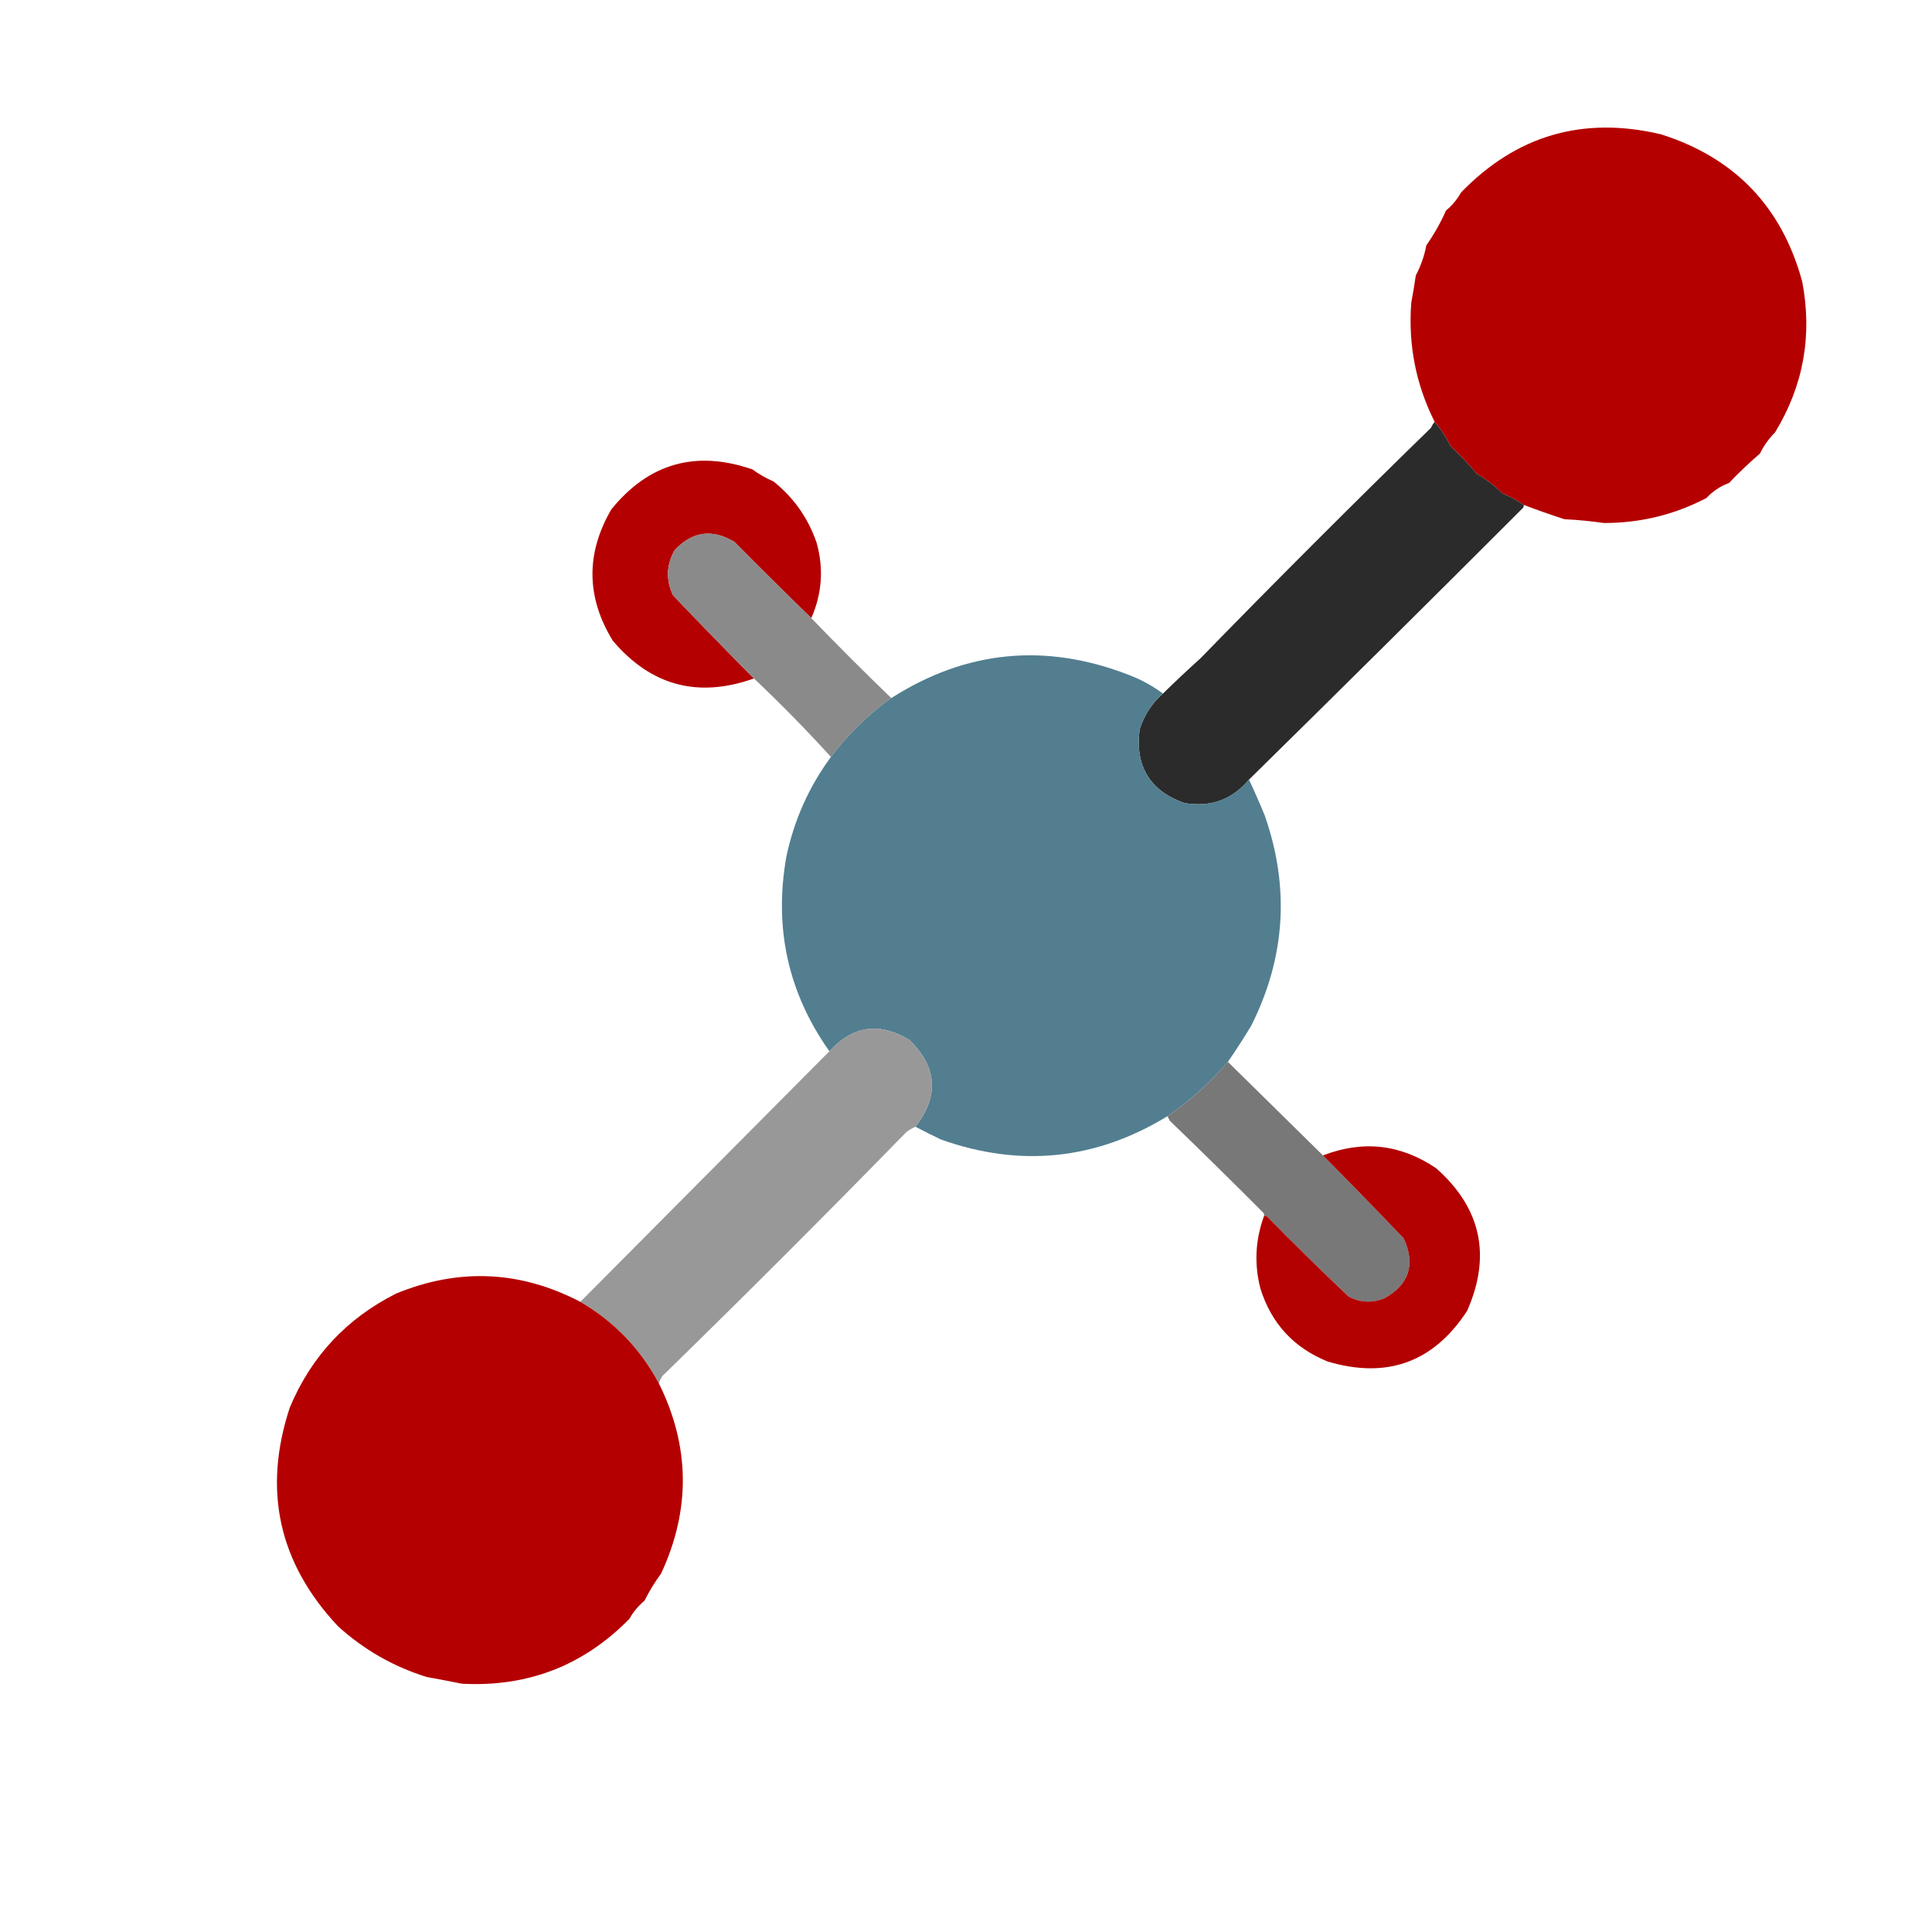
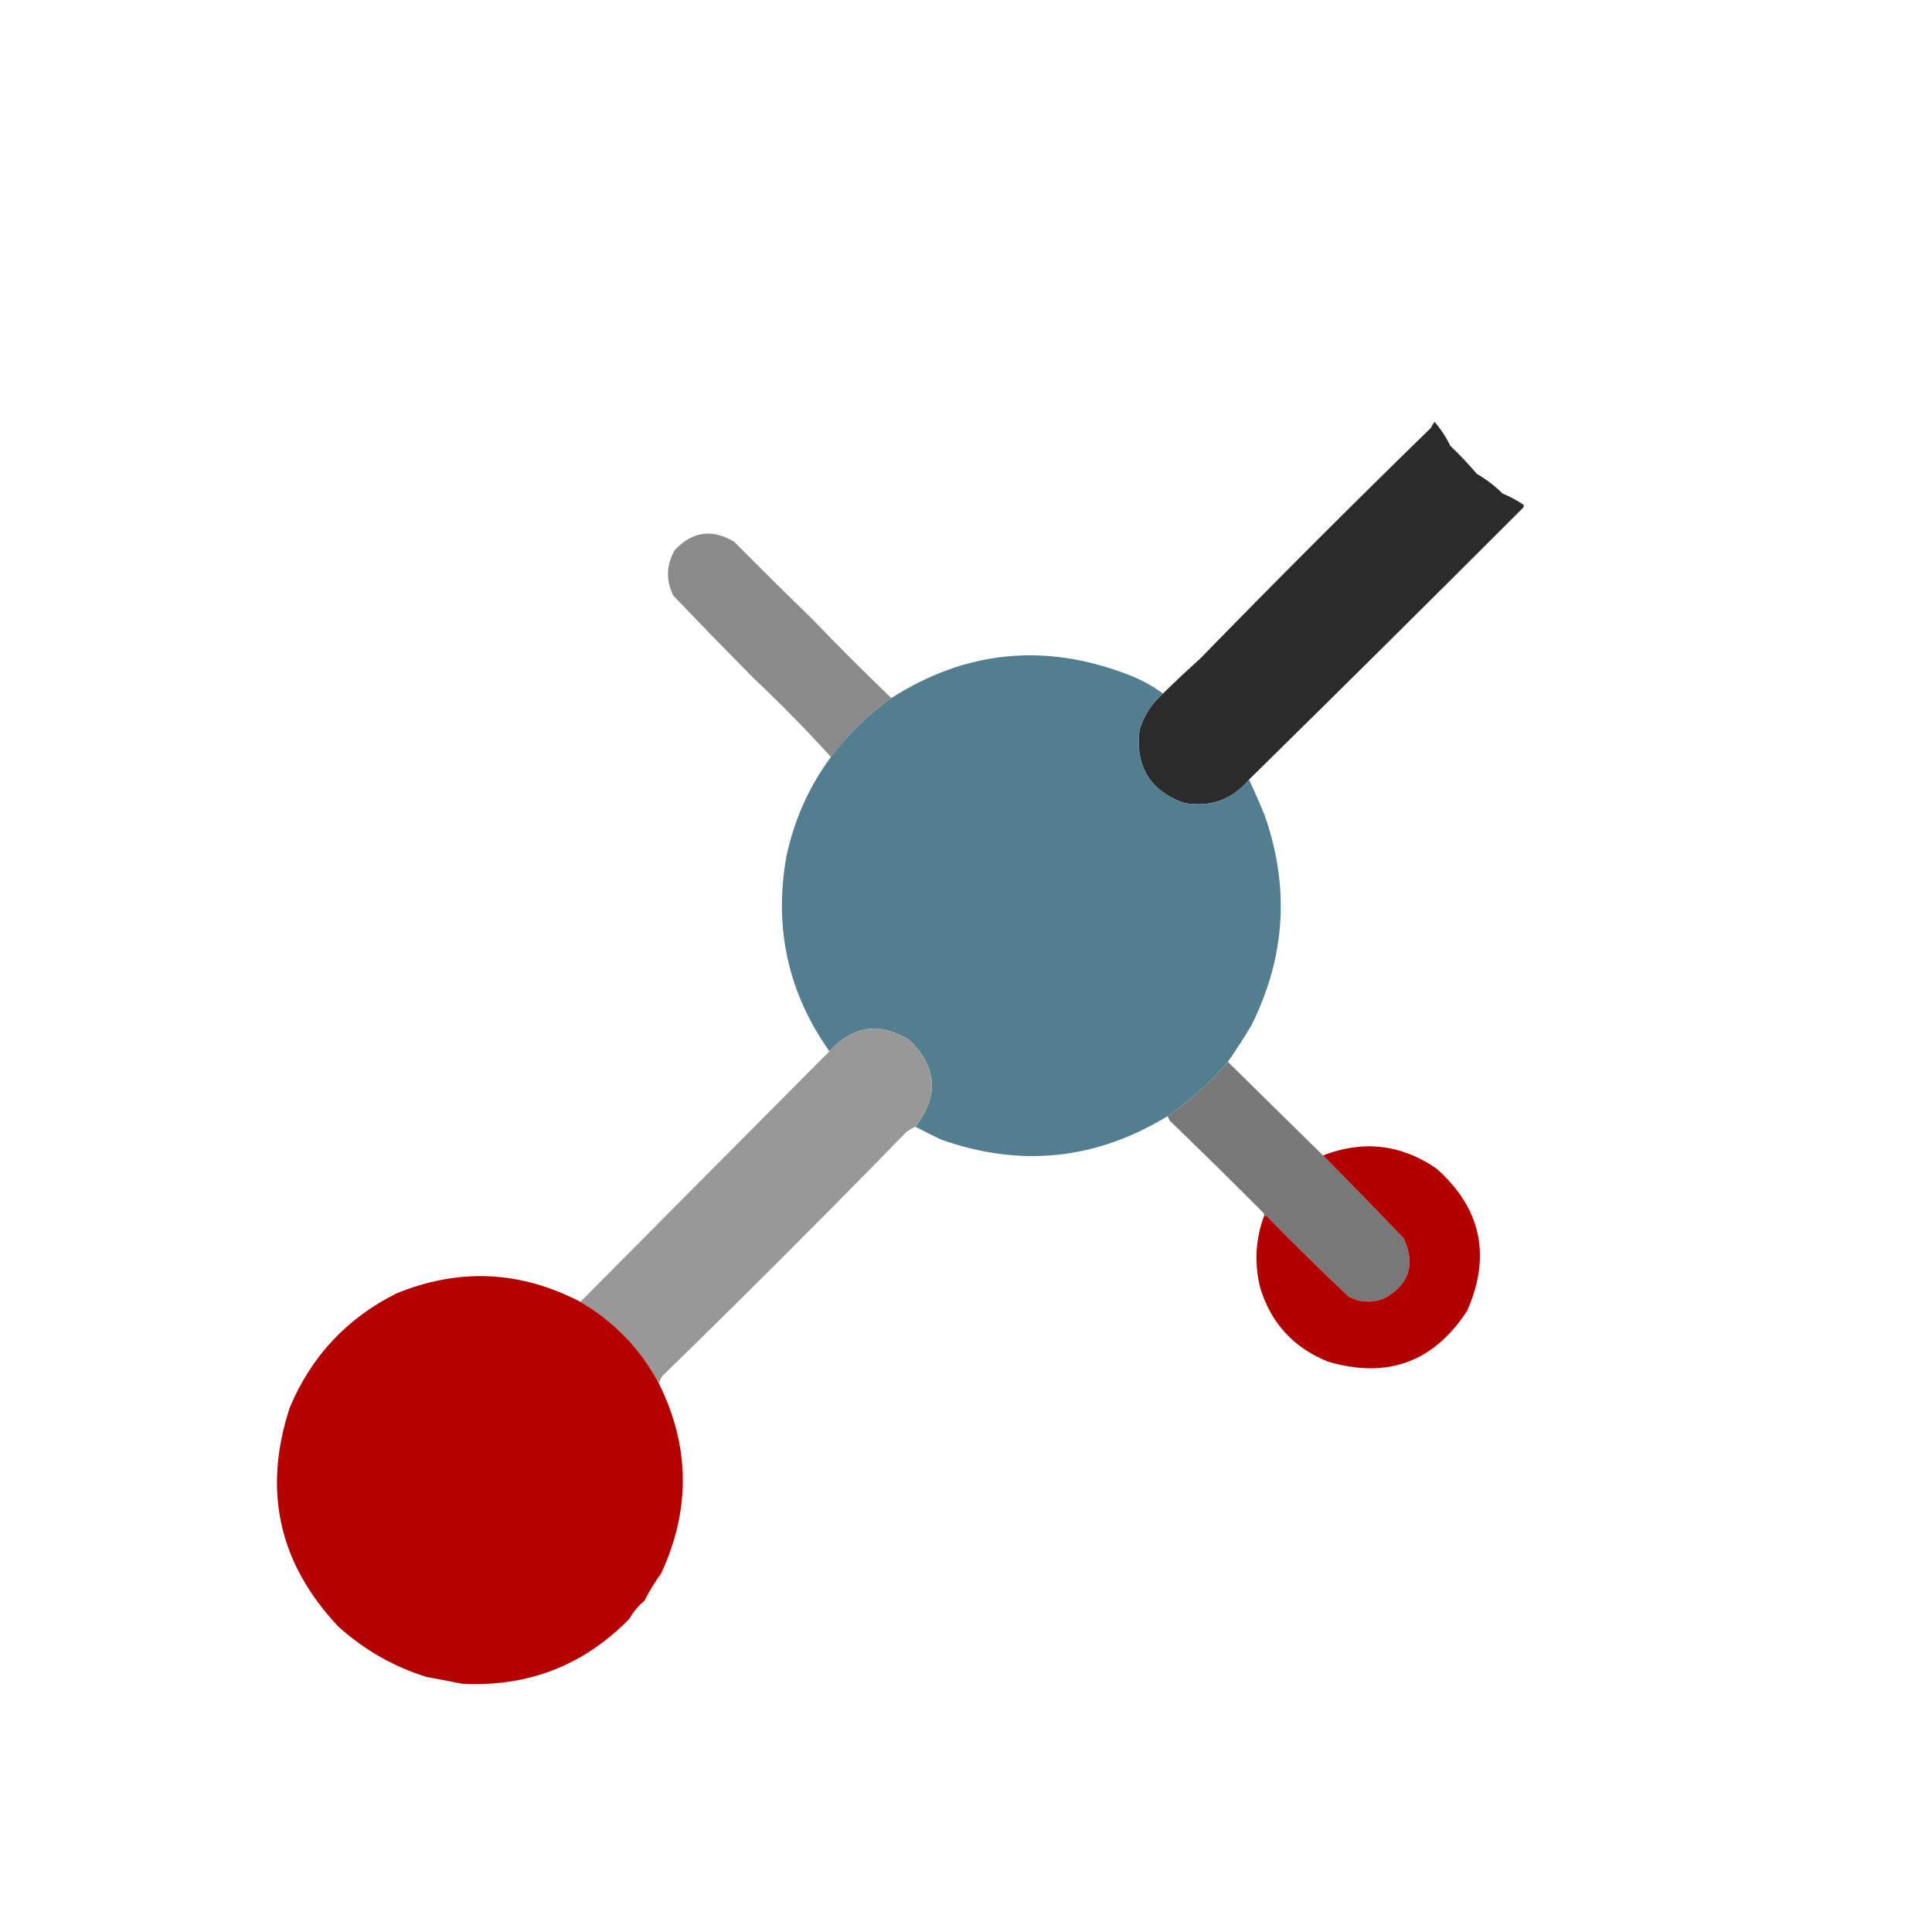
<svg xmlns="http://www.w3.org/2000/svg" version="1.1" width="1280px" height="1280px" style="shape-rendering:geometricPrecision; text-rendering:geometricPrecision; image-rendering:optimizeQuality; fill-rule:evenodd; clip-rule:evenodd">
  <g>
-     <path style="opacity:1" fill="none" d="M -0.5,-0.5 C 426.167,-0.5 852.833,-0.5 1279.5,-0.5C 1279.5,426.167 1279.5,852.833 1279.5,1279.5C 852.833,1279.5 426.167,1279.5 -0.5,1279.5C -0.5,852.833 -0.5,426.167 -0.5,-0.5 Z" />
-   </g>
+     </g>
  <g>
-     <path style="opacity:1" fill="#b40100" d="M 1009.5,334.5 C 1005.2,331.547 1000.53,329.047 995.5,327C 990.403,321.9 984.736,317.567 978.5,314C 973.014,307.547 967.18,301.38 961,295.5C 958.131,289.676 954.631,284.342 950.5,279.5C 938.052,254.717 932.885,228.384 935,200.5C 936.131,194.535 937.131,188.535 938,182.5C 941.328,176.183 943.661,169.516 945,162.5C 950.079,155.274 954.412,147.607 958,139.5C 962.087,136.084 965.42,132.084 968,127.5C 1004.69,89.606 1048.85,76.773 1100.5,89C 1149.35,104.513 1180.51,137.013 1194,186.5C 1200.85,222.231 1194.85,255.564 1176,286.5C 1171.89,290.61 1168.56,295.277 1166,300.5C 1158.81,306.69 1151.98,313.19 1145.5,320C 1139.68,322.157 1134.68,325.49 1130.5,330C 1109.23,341.067 1086.56,346.567 1062.5,346.5C 1053.89,345.242 1045.22,344.408 1036.5,344C 1027.37,341.043 1018.37,337.876 1009.5,334.5 Z" />
-   </g>
+     </g>
  <g>
    <path style="opacity:1" fill="#2b2b2b" d="M 950.5,279.5 C 954.631,284.342 958.131,289.676 961,295.5C 967.18,301.38 973.014,307.547 978.5,314C 984.736,317.567 990.403,321.9 995.5,327C 1000.53,329.047 1005.2,331.547 1009.5,334.5C 1009.63,335.239 1009.46,335.906 1009,336.5C 948.704,396.813 888.204,456.813 827.5,516.5C 816.3,529.849 801.966,535.015 784.5,532C 761.813,523.812 751.98,507.645 755,483.5C 757.92,473.98 763.086,465.98 770.5,459.5C 778.636,451.533 786.969,443.7 795.5,436C 845.667,384.5 896.5,333.667 948,283.5C 948.662,282.016 949.496,280.683 950.5,279.5 Z" />
  </g>
  <g>
-     <path style="opacity:1" fill="#b40000" d="M 537.5,409.5 C 520.368,392.868 503.368,376.035 486.5,359C 471.838,350.201 458.672,352.035 447,364.5C 441.44,374.337 441.107,384.337 446,394.5C 463.673,413.006 481.506,431.34 499.5,449.5C 462.454,462.672 431.288,454.339 406,424.5C 388.375,395.732 388.042,366.732 405,337.5C 429.833,306.888 460.999,298.055 498.5,311C 502.841,314.172 507.508,316.839 512.5,319C 525.913,329.747 535.413,343.247 541,359.5C 545.809,376.608 544.642,393.275 537.5,409.5 Z" />
-   </g>
+     </g>
  <g>
    <path style="opacity:1" fill="#8b8a8a" d="M 537.5,409.5 C 554.833,427.5 572.5,445.167 590.5,462.5C 575.206,473.46 561.873,486.46 550.5,501.5C 534.218,483.551 517.218,466.218 499.5,449.5C 481.506,431.34 463.673,413.006 446,394.5C 441.107,384.337 441.44,374.337 447,364.5C 458.672,352.035 471.838,350.201 486.5,359C 503.368,376.035 520.368,392.868 537.5,409.5 Z" />
  </g>
  <g>
    <path style="opacity:1" fill="#527e90" d="M 770.5,459.5 C 763.086,465.98 757.92,473.98 755,483.5C 751.98,507.645 761.813,523.812 784.5,532C 801.966,535.015 816.3,529.849 827.5,516.5C 831.177,524.369 834.677,532.369 838,540.5C 854.597,588.124 851.597,634.458 829,679.5C 824.061,687.727 818.895,695.727 813.5,703.5C 801.684,717.323 788.351,729.323 773.5,739.5C 726.065,768.458 676.065,773.624 623.5,755C 617.724,752.25 612.058,749.417 606.5,746.5C 622.317,726.133 620.983,706.966 602.5,689C 582.754,676.967 565.088,679.467 549.5,696.5C 522.11,657.768 512.61,614.768 521,567.5C 526.119,543.277 535.952,521.277 550.5,501.5C 561.873,486.46 575.206,473.46 590.5,462.5C 640.03,430.894 692.364,425.728 747.5,447C 755.837,450.164 763.503,454.331 770.5,459.5 Z" />
  </g>
  <g>
    <path style="opacity:1" fill="#989898" d="M 606.5,746.5 C 604.405,747.412 602.405,748.579 600.5,750C 547.306,804.527 493.473,858.36 439,911.5C 437.906,913.078 437.072,914.745 436.5,916.5C 424.296,893.628 406.963,875.628 384.5,862.5C 439.521,807.146 494.521,751.812 549.5,696.5C 565.088,679.467 582.754,676.967 602.5,689C 620.983,706.966 622.317,726.133 606.5,746.5 Z" />
  </g>
  <g>
    <path style="opacity:1" fill="#787878" d="M 813.5,703.5 C 834.5,724.167 855.5,744.833 876.5,765.5C 894.494,783.66 912.327,801.994 930,820.5C 937.844,837.631 933.677,850.797 917.5,860C 909.354,863.421 901.354,863.088 893.5,859C 875.195,841.696 857.195,824.029 839.5,806C 838.906,805.536 838.239,805.369 837.5,805.5C 837.631,804.761 837.464,804.094 837,803.5C 816.56,782.972 795.894,762.639 775,742.5C 774.487,741.473 773.987,740.473 773.5,739.5C 788.351,729.323 801.684,717.323 813.5,703.5 Z" />
  </g>
  <g>
    <path style="opacity:1" fill="#b30000" d="M 837.5,805.5 C 838.239,805.369 838.906,805.536 839.5,806C 857.195,824.029 875.195,841.696 893.5,859C 901.354,863.088 909.354,863.421 917.5,860C 933.677,850.797 937.844,837.631 930,820.5C 912.327,801.994 894.494,783.66 876.5,765.5C 903.003,755.249 928.003,758.082 951.5,774C 981.316,800.404 988.149,831.904 972,868.5C 949.708,902.602 918.875,913.769 879.5,902C 857.018,892.852 842.185,876.685 835,853.5C 830.865,837.283 831.698,821.283 837.5,805.5 Z" />
  </g>
  <g>
    <path style="opacity:1" fill="#b40000" d="M 384.5,862.5 C 406.963,875.628 424.296,893.628 436.5,916.5C 457.173,958.164 457.673,1000.16 438,1042.5C 433.831,1048.17 430.165,1054.17 427,1060.5C 422.913,1063.92 419.58,1067.92 417,1072.5C 386.632,1103.5 349.632,1117.83 306,1115.5C 298.183,1113.92 290.35,1112.42 282.5,1111C 260.514,1104.09 241.014,1092.93 224,1077.5C 184.618,1035.6 173.952,987.267 192,932.5C 206.215,898.62 229.715,873.454 262.5,857C 303.994,839.948 344.66,841.781 384.5,862.5 Z" />
  </g>
</svg>